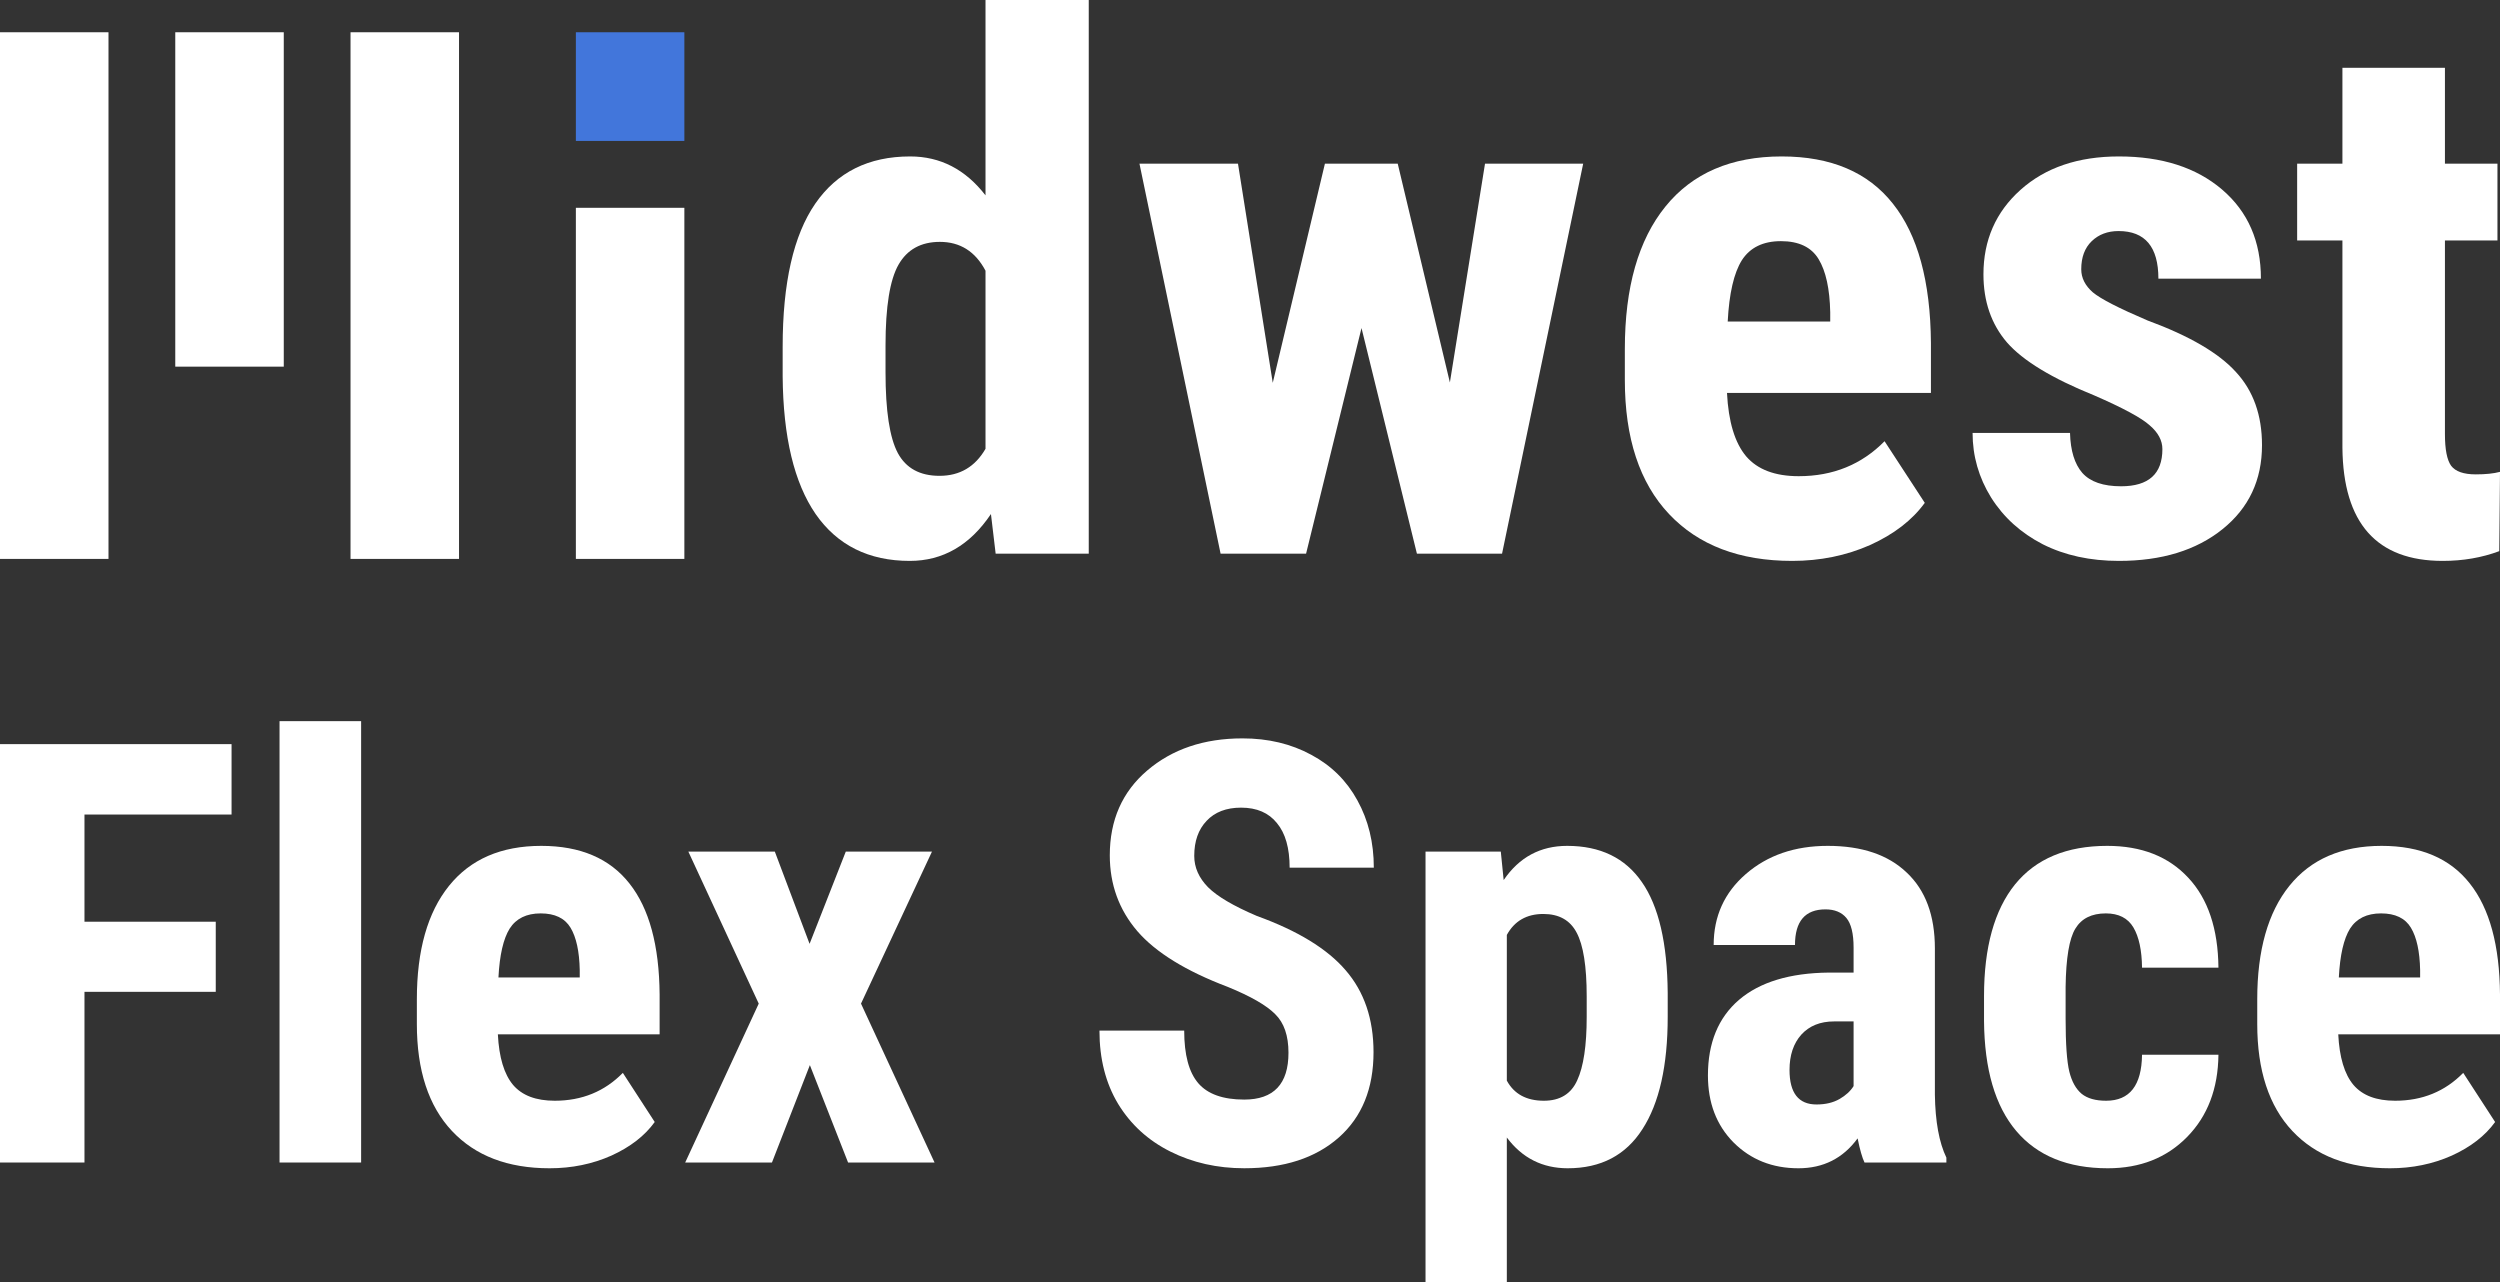
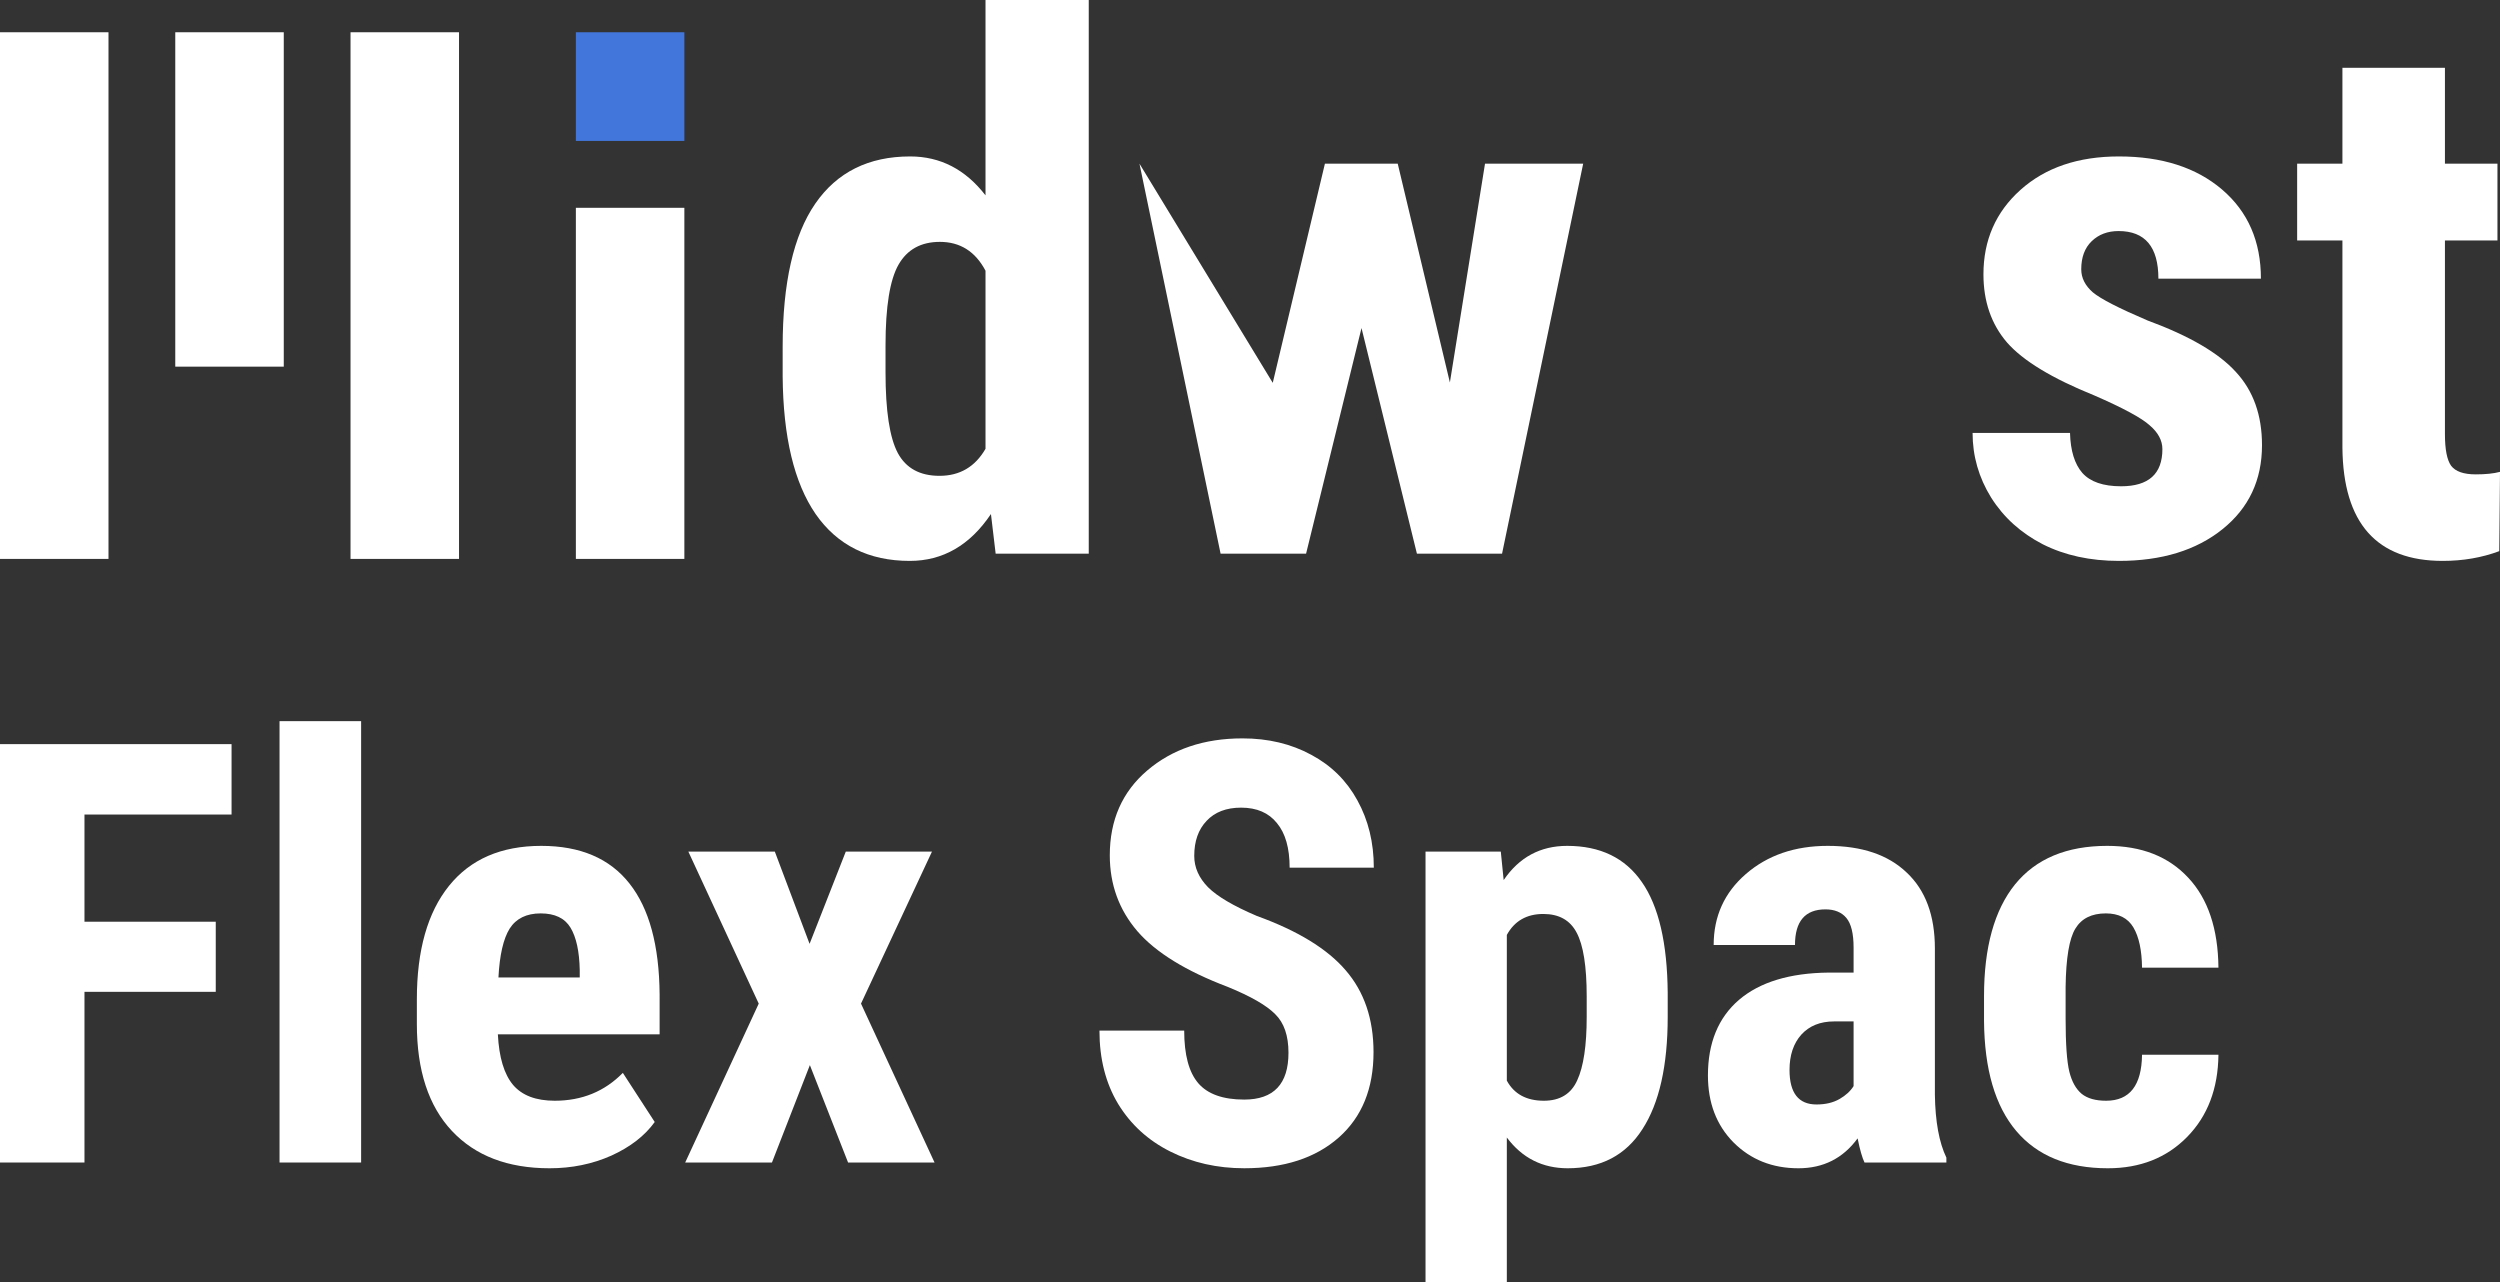
<svg xmlns="http://www.w3.org/2000/svg" width="156" height="80" viewBox="0 0 156 80" fill="none">
  <rect x="0" y="0" width="156" height="80" fill="#333333" stroke="none" />
  <path d="M42.704 34.876H35.934V12.967H42.704V34.876Z" fill="white" />
  <rect y="2.013" width="6.77" height="32.863" fill="white" />
  <rect x="21.873" y="2.013" width="6.77" height="32.863" fill="white" />
  <rect x="10.937" y="2.013" width="6.77" height="20.866" fill="white" />
  <rect x="35.934" y="2.013" width="6.77" height="6.781" fill="#4276DB" />
  <path d="M152.564 4.229V10.212H155.841V15.003H152.564V27.082C152.564 28.042 152.692 28.701 152.948 29.061C153.219 29.421 153.732 29.601 154.485 29.601C155.103 29.601 155.608 29.549 156 29.444L155.954 34.392C154.869 34.797 153.694 35 152.428 35C148.299 35 146.212 32.645 146.167 27.937V15.003H143.342V10.212H146.167V4.229H152.564Z" fill="white" />
  <path d="M134.933 28.027C134.933 27.487 134.669 26.992 134.142 26.542C133.629 26.077 132.477 25.455 130.684 24.675C128.047 23.61 126.231 22.508 125.236 21.369C124.257 20.229 123.767 18.812 123.767 17.117C123.767 14.988 124.535 13.233 126.072 11.854C127.625 10.459 129.674 9.762 132.221 9.762C134.903 9.762 137.05 10.452 138.662 11.831C140.275 13.211 141.081 15.063 141.081 17.387H134.684C134.684 15.408 133.856 14.418 132.198 14.418C131.52 14.418 130.962 14.628 130.525 15.048C130.088 15.468 129.87 16.053 129.87 16.802C129.87 17.342 130.111 17.822 130.593 18.242C131.075 18.647 132.213 19.232 134.006 19.997C136.613 20.956 138.452 22.029 139.521 23.213C140.606 24.383 141.149 25.905 141.149 27.779C141.149 29.954 140.328 31.701 138.685 33.02C137.043 34.34 134.888 35 132.221 35C130.427 35 128.845 34.655 127.474 33.965C126.103 33.26 125.025 32.286 124.242 31.041C123.473 29.796 123.089 28.454 123.089 27.015H129.169C129.199 28.124 129.455 28.956 129.938 29.511C130.435 30.066 131.241 30.344 132.356 30.344C134.074 30.344 134.933 29.571 134.933 28.027Z" fill="white" />
-   <path d="M111.833 35C108.548 35 105.986 34.025 104.148 32.076C102.309 30.126 101.39 27.337 101.39 23.708V21.773C101.39 17.935 102.234 14.973 103.922 12.889C105.609 10.804 108.028 9.762 111.177 9.762C114.251 9.762 116.564 10.744 118.117 12.709C119.669 14.658 120.46 17.552 120.49 21.391V24.518H107.764C107.855 26.317 108.254 27.637 108.962 28.477C109.67 29.301 110.763 29.714 112.24 29.714C114.379 29.714 116.165 28.986 117.597 27.532L120.106 31.378C119.322 32.458 118.184 33.335 116.693 34.01C115.201 34.67 113.581 35 111.833 35ZM107.809 20.064H114.206V19.479C114.176 18.025 113.935 16.922 113.483 16.173C113.031 15.423 112.247 15.048 111.132 15.048C110.017 15.048 109.203 15.445 108.691 16.24C108.194 17.035 107.9 18.309 107.809 20.064Z" fill="white" />
-   <path d="M90.473 23.866L92.665 10.212H98.791L93.728 34.55H88.416L84.958 20.47L81.499 34.55H76.165L71.102 10.212H77.25L79.42 23.889L82.675 10.212H87.218L90.473 23.866Z" fill="white" />
+   <path d="M90.473 23.866L92.665 10.212H98.791L93.728 34.55H88.416L84.958 20.47L81.499 34.55H76.165L71.102 10.212L79.42 23.889L82.675 10.212H87.218L90.473 23.866Z" fill="white" />
  <path d="M48.838 21.639C48.838 17.65 49.516 14.673 50.872 12.709C52.228 10.744 54.202 9.762 56.794 9.762C58.678 9.762 60.245 10.572 61.496 12.191V0H67.938V34.55H62.129L61.835 32.076C60.524 34.025 58.836 35 56.772 35C54.21 35 52.251 34.025 50.895 32.076C49.554 30.126 48.868 27.262 48.838 23.483V21.639ZM55.257 23.236C55.257 25.635 55.513 27.315 56.026 28.274C56.538 29.219 57.404 29.692 58.625 29.692C59.891 29.692 60.848 29.129 61.496 28.005V16.893C60.863 15.693 59.913 15.093 58.648 15.093C57.472 15.093 56.613 15.566 56.071 16.51C55.528 17.455 55.257 19.135 55.257 21.549V23.236Z" fill="white" />
-   <path d="M149.134 72.9C146.528 72.9 144.497 72.123 143.039 70.569C141.581 69.015 140.852 66.792 140.852 63.899V62.357C140.852 59.297 141.521 56.936 142.859 55.274C144.198 53.613 146.116 52.782 148.614 52.782C151.052 52.782 152.886 53.565 154.117 55.131C155.348 56.685 155.976 58.992 156 62.052V64.544H145.907C145.979 65.979 146.295 67.031 146.857 67.7C147.419 68.358 148.285 68.686 149.456 68.686C151.154 68.686 152.57 68.106 153.705 66.947L155.695 70.013C155.074 70.874 154.171 71.573 152.988 72.111C151.805 72.637 150.52 72.9 149.134 72.9ZM145.943 60.994H151.016V60.528C150.992 59.368 150.801 58.49 150.442 57.892C150.084 57.294 149.462 56.996 148.578 56.996C147.694 56.996 147.048 57.312 146.642 57.946C146.248 58.58 146.015 59.596 145.943 60.994Z" fill="white" />
  <path d="M131.422 68.686C132.892 68.686 133.639 67.73 133.663 65.817H138.431C138.407 67.933 137.756 69.642 136.477 70.945C135.198 72.248 133.549 72.9 131.529 72.9C129.031 72.9 127.125 72.123 125.811 70.569C124.496 69.015 123.827 66.726 123.803 63.702V62.16C123.803 59.111 124.448 56.786 125.739 55.185C127.042 53.583 128.96 52.782 131.493 52.782C133.633 52.782 135.318 53.445 136.549 54.772C137.78 56.087 138.407 57.958 138.431 60.384H133.663C133.651 59.297 133.471 58.46 133.125 57.874C132.778 57.288 132.204 56.996 131.404 56.996C130.519 56.996 129.886 57.312 129.503 57.946C129.121 58.568 128.918 59.781 128.894 61.586V63.558C128.894 65.136 128.972 66.242 129.127 66.875C129.282 67.497 129.539 67.957 129.898 68.256C130.256 68.543 130.764 68.686 131.422 68.686Z" fill="white" />
  <path d="M116.345 72.541C116.201 72.242 116.058 71.74 115.915 71.035C115.006 72.278 113.775 72.9 112.222 72.9C110.596 72.9 109.246 72.362 108.17 71.286C107.107 70.21 106.575 68.818 106.575 67.108C106.575 65.076 107.22 63.504 108.511 62.393C109.813 61.281 111.684 60.713 114.122 60.689H115.664V59.129C115.664 58.257 115.514 57.641 115.215 57.282C114.917 56.924 114.48 56.745 113.907 56.745C112.64 56.745 112.007 57.486 112.007 58.968H106.933C106.933 57.175 107.603 55.699 108.941 54.539C110.292 53.368 111.995 52.782 114.05 52.782C116.178 52.782 117.821 53.338 118.98 54.45C120.151 55.549 120.737 57.127 120.737 59.183V68.31C120.761 69.983 121 71.292 121.454 72.236V72.541H116.345ZM113.351 68.919C113.913 68.919 114.391 68.806 114.785 68.579C115.18 68.352 115.472 68.082 115.664 67.772V63.737H114.445C113.584 63.737 112.903 64.012 112.401 64.562C111.911 65.112 111.666 65.847 111.666 66.768C111.666 68.202 112.228 68.919 113.351 68.919Z" fill="white" />
  <path d="M104.065 63.45C104.065 66.499 103.539 68.836 102.487 70.461C101.448 72.087 99.894 72.9 97.826 72.9C96.249 72.9 94.982 72.26 94.026 70.981V80H88.953V53.141H93.65L93.829 54.916C94.797 53.493 96.117 52.782 97.791 52.782C99.858 52.782 101.412 53.535 102.452 55.041C103.503 56.547 104.041 58.854 104.065 61.962V63.45ZM99.01 62.178C99.01 60.301 98.8 58.974 98.382 58.197C97.976 57.42 97.283 57.032 96.303 57.032C95.263 57.032 94.504 57.468 94.026 58.34V67.431C94.48 68.268 95.251 68.686 96.338 68.686C97.342 68.686 98.036 68.262 98.418 67.413C98.812 66.564 99.01 65.244 99.01 63.45V62.178Z" fill="white" />
  <path d="M80.401 65.691C80.401 64.627 80.126 63.827 79.577 63.289C79.039 62.739 78.053 62.171 76.619 61.585C74.001 60.593 72.119 59.434 70.972 58.107C69.825 56.768 69.251 55.19 69.251 53.373C69.251 51.174 70.028 49.41 71.581 48.084C73.147 46.745 75.131 46.075 77.533 46.075C79.135 46.075 80.563 46.416 81.818 47.097C83.073 47.767 84.034 48.717 84.704 49.948C85.385 51.18 85.726 52.578 85.726 54.144H80.473C80.473 52.925 80.21 51.998 79.684 51.365C79.17 50.719 78.423 50.397 77.443 50.397C76.523 50.397 75.806 50.672 75.292 51.221C74.778 51.759 74.521 52.489 74.521 53.409C74.521 54.126 74.808 54.778 75.382 55.363C75.956 55.937 76.971 56.535 78.429 57.156C80.975 58.077 82.822 59.206 83.969 60.545C85.128 61.884 85.708 63.587 85.708 65.655C85.708 67.927 84.985 69.702 83.539 70.981C82.093 72.26 80.126 72.899 77.641 72.899C75.956 72.899 74.42 72.553 73.033 71.859C71.647 71.166 70.559 70.174 69.771 68.883C68.994 67.592 68.606 66.068 68.606 64.311H73.894C73.894 65.817 74.187 66.91 74.772 67.592C75.358 68.273 76.314 68.614 77.641 68.614C79.481 68.614 80.401 67.64 80.401 65.691Z" fill="white" />
  <path d="M50.518 58.896L52.777 53.14H58.155L53.727 62.626L58.316 72.541H52.92L50.536 66.463L48.17 72.541H42.756L47.345 62.626L42.953 53.14H48.349L50.518 58.896Z" fill="white" />
  <path d="M34.294 72.9C31.689 72.9 29.657 72.123 28.199 70.569C26.741 69.015 26.012 66.792 26.012 63.899V62.357C26.012 59.297 26.681 56.936 28.02 55.274C29.358 53.613 31.276 52.782 33.774 52.782C36.212 52.782 38.047 53.565 39.278 55.131C40.509 56.685 41.136 58.992 41.16 62.052V64.544H31.067C31.139 65.979 31.456 67.031 32.017 67.7C32.579 68.358 33.445 68.686 34.617 68.686C36.314 68.686 37.73 68.106 38.865 66.947L40.855 70.013C40.234 70.874 39.331 71.573 38.148 72.111C36.965 72.637 35.68 72.9 34.294 72.9ZM31.103 60.994H36.176V60.528C36.152 59.368 35.961 58.49 35.603 57.892C35.244 57.294 34.623 56.996 33.738 56.996C32.854 56.996 32.208 57.312 31.802 57.946C31.408 58.58 31.175 59.596 31.103 60.994Z" fill="white" />
  <path d="M22.534 72.541H17.443V45H22.534V72.541Z" fill="white" />
  <path d="M13.463 61.89H5.271V72.541H0V46.434H14.449V50.827H5.271V57.515H13.463V61.89Z" fill="white" />
</svg>